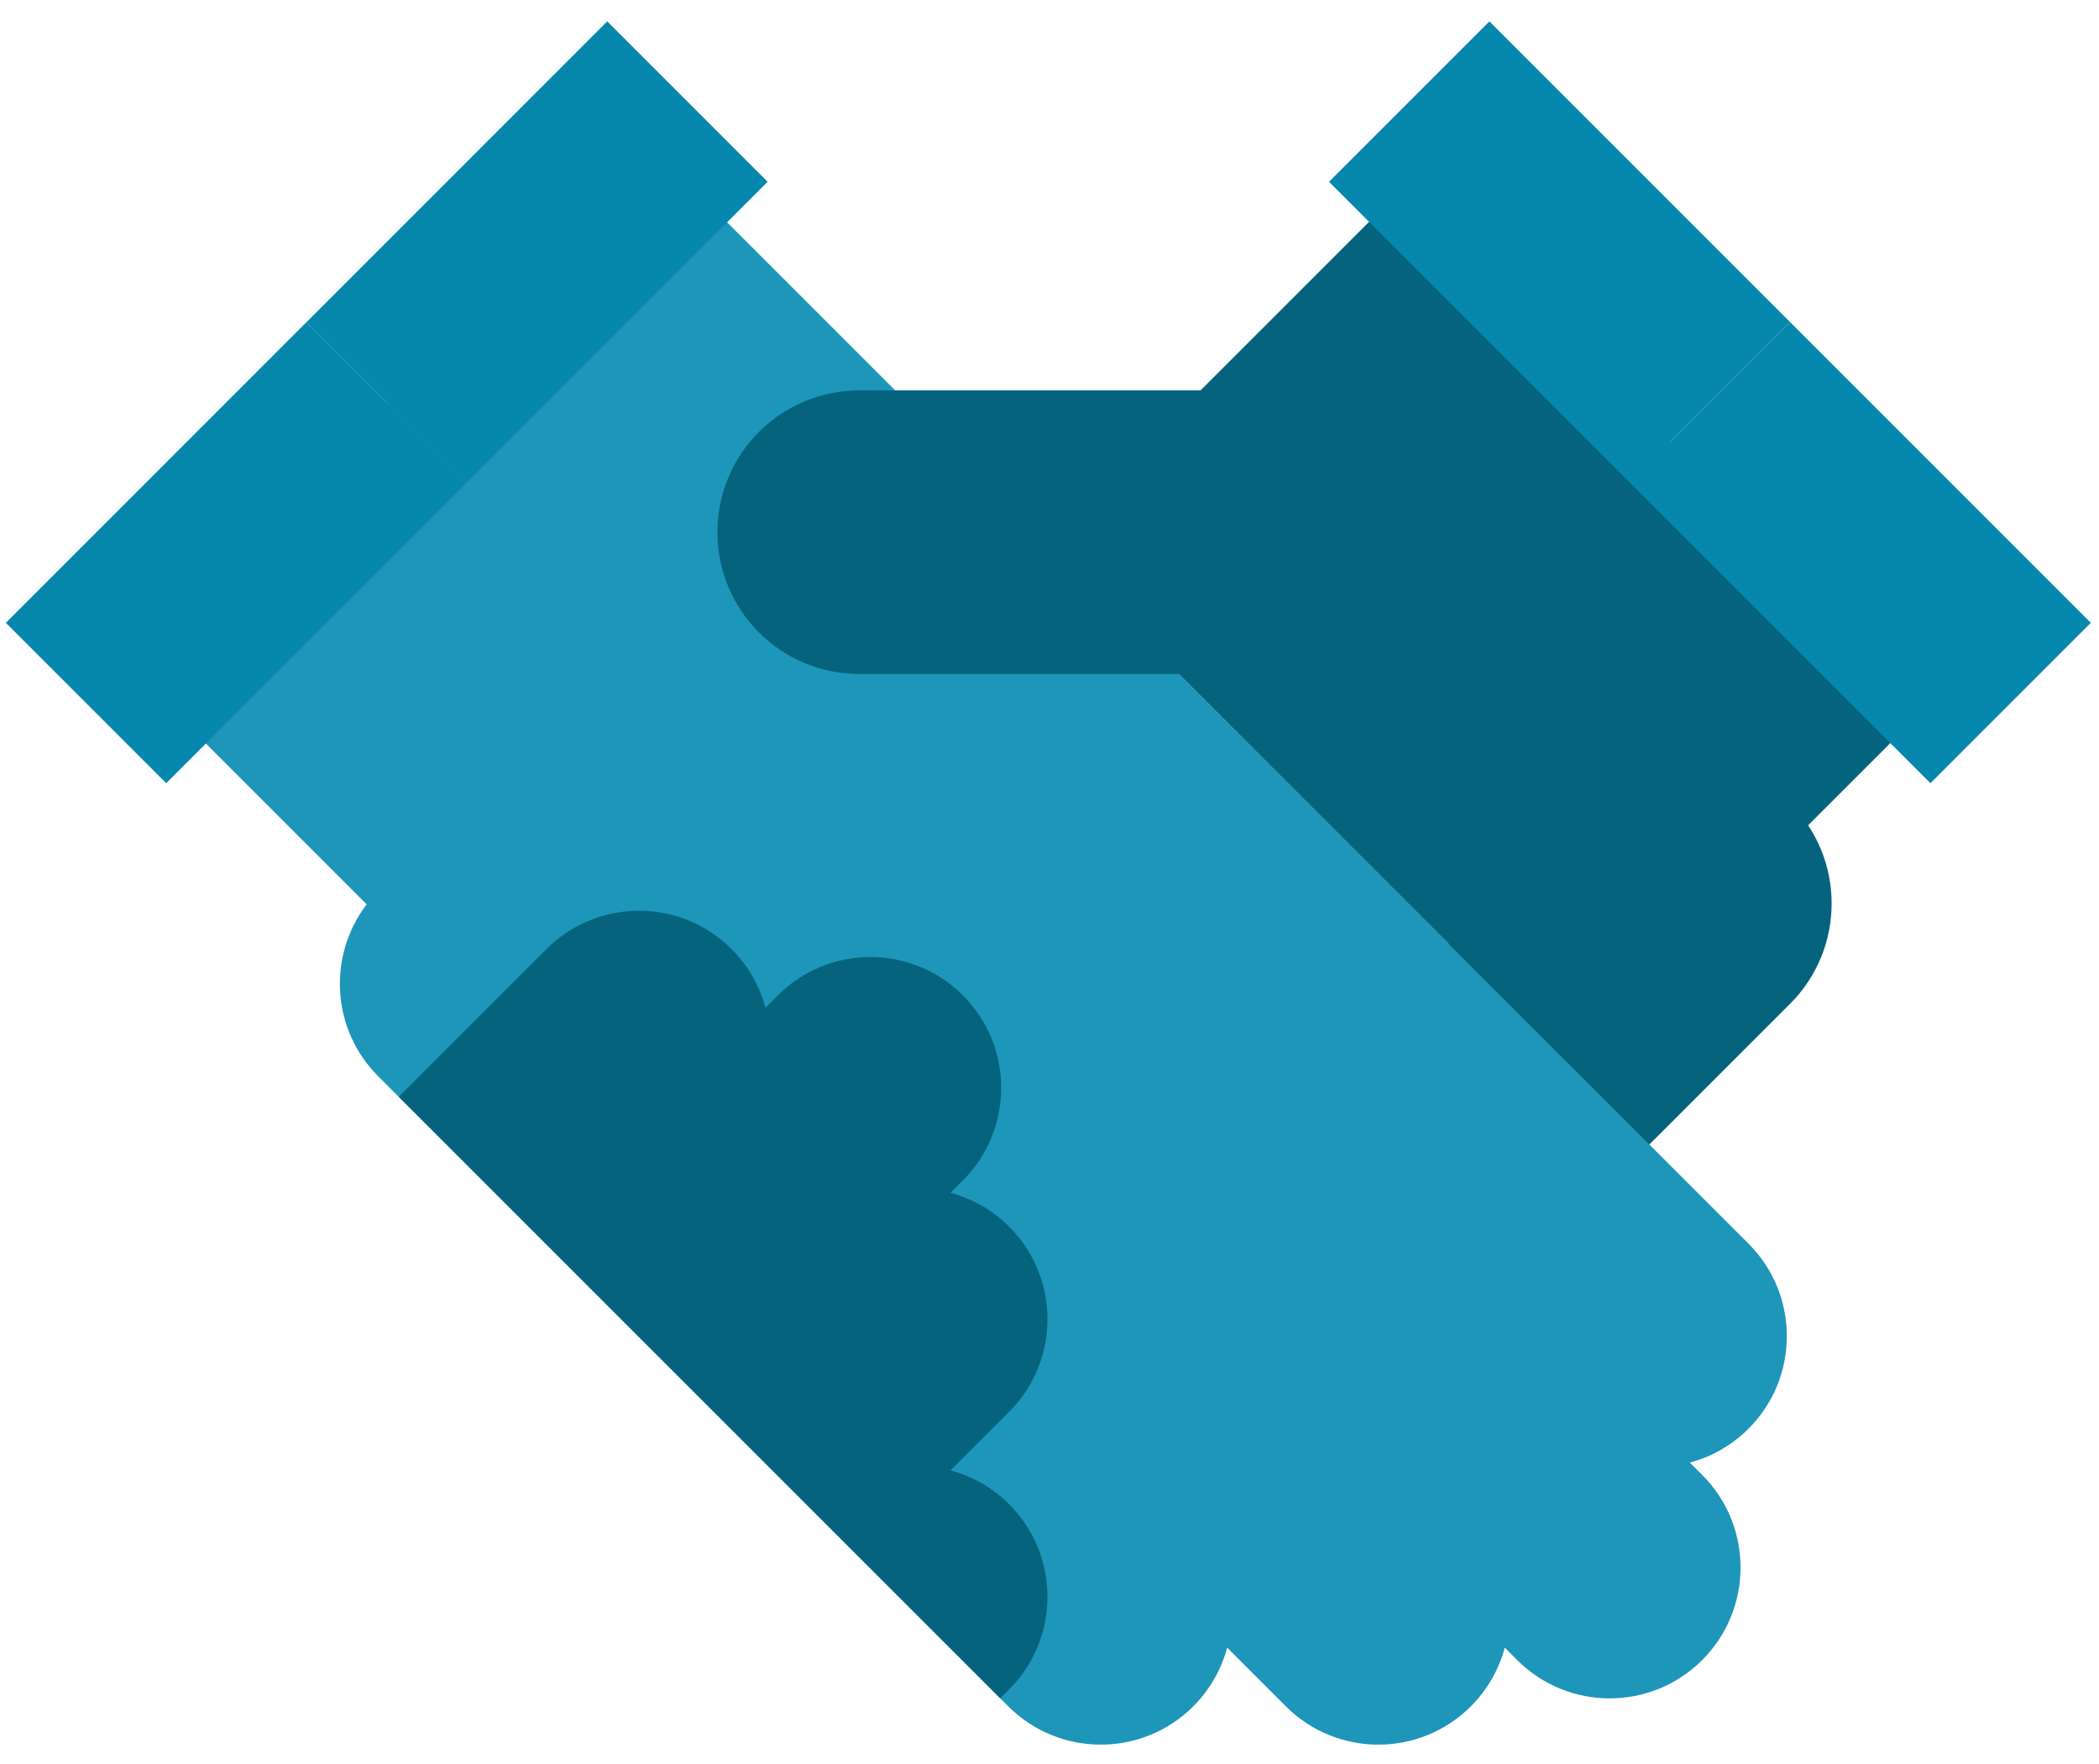
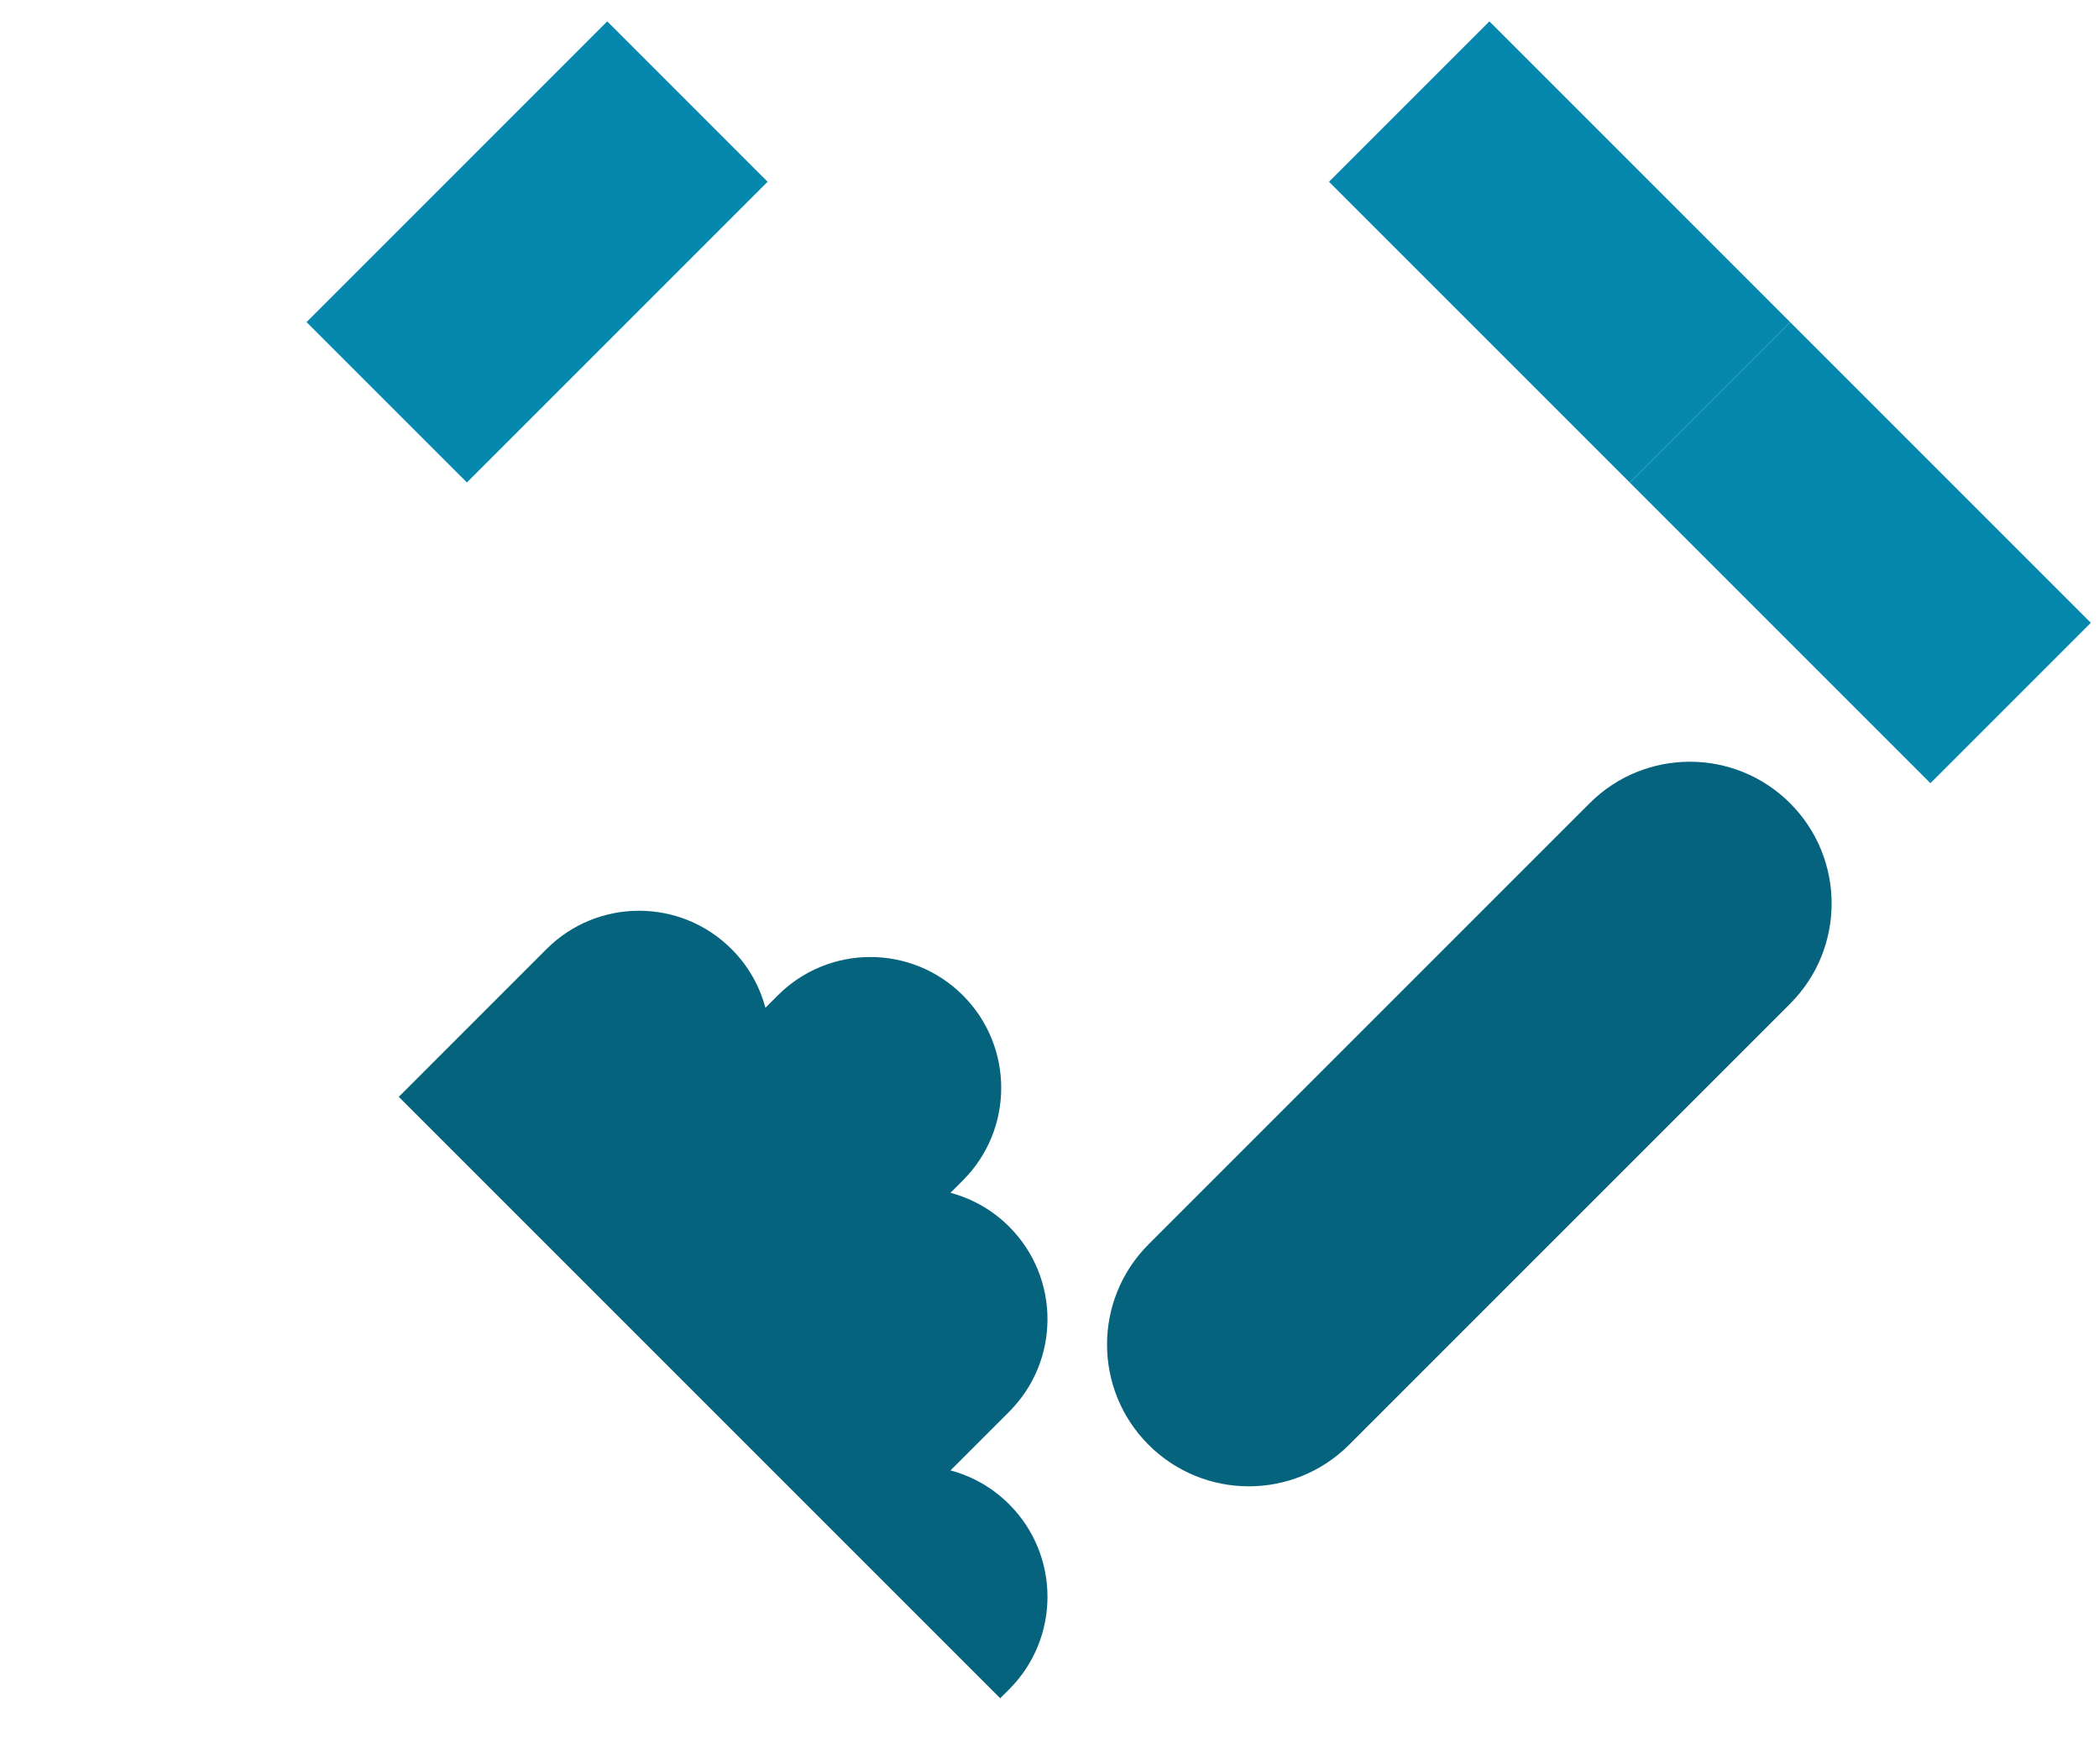
<svg xmlns="http://www.w3.org/2000/svg" width="94" height="79" viewBox="0 0 94 79" fill="none">
  <path d="M60.415 64.703C57.935 67.182 53.916 67.182 51.437 64.703C48.957 62.223 48.957 58.204 51.437 55.725L71.189 35.972C73.668 33.493 77.688 33.493 80.167 35.972C82.646 38.452 82.646 42.472 80.167 44.951L60.415 64.703Z" fill="#06637E" />
-   <path d="M28.991 6.384L5.648 29.727L16.422 40.501C14.665 42.798 14.835 46.097 16.936 48.198L45.152 76.414C47.441 78.703 51.151 78.703 53.44 76.414C54.195 75.659 54.699 74.749 54.956 73.787L57.584 76.414C59.872 78.703 63.583 78.703 65.871 76.414C66.626 75.659 67.131 74.749 67.388 73.787L67.943 74.342C70.232 76.631 73.942 76.631 76.231 74.342C78.519 72.053 78.52 68.343 76.231 66.054L75.675 65.499C76.638 65.242 77.548 64.737 78.303 63.982C80.592 61.694 80.592 57.984 78.303 55.695L28.991 6.384Z" fill="#1D96B9" />
  <path d="M17.858 49.12L24.474 42.503C26.762 40.215 30.473 40.214 32.761 42.503C33.517 43.258 34.021 44.169 34.278 45.131L34.834 44.575C37.122 42.286 40.832 42.286 43.121 44.575C45.41 46.864 45.41 50.574 43.121 52.862L42.565 53.418C43.528 53.675 44.438 54.179 45.193 54.934C47.482 57.223 47.482 60.933 45.193 63.222L42.565 65.85C43.528 66.106 44.438 66.611 45.193 67.366C47.482 69.655 47.482 73.365 45.193 75.654L44.792 76.054L17.858 49.12Z" fill="#06637E" />
-   <path d="M38.476 30.182C34.97 30.182 32.128 27.339 32.128 23.834C32.128 20.327 34.97 17.485 38.476 17.485H62.601C66.107 17.485 68.95 20.327 68.95 23.834H70.219C70.219 27.339 66.107 30.182 62.601 30.182H38.476Z" fill="#06637E" />
-   <path d="M63.088 8.159L46.927 24.32L70.27 47.663L86.431 31.502L63.088 8.159Z" fill="#06637E" />
-   <path d="M13.728 14.424L0.261 27.892L7.443 35.074L20.911 21.607L13.728 14.424Z" fill="#0688AE" />
  <path d="M27.195 0.957L13.728 14.425L20.91 21.607L34.377 8.14L27.195 0.957Z" fill="#0688AE" />
  <path d="M80.167 14.424L66.7 0.956L59.517 8.139L72.985 21.606L80.167 14.424Z" fill="#0688AE" />
-   <path d="M93.634 27.891L80.167 14.424L72.984 21.607L86.451 35.074L93.634 27.891Z" fill="#0688AE" />
+   <path d="M93.634 27.891L80.167 14.424L72.984 21.607L86.451 35.074L93.634 27.891" fill="#0688AE" />
</svg>